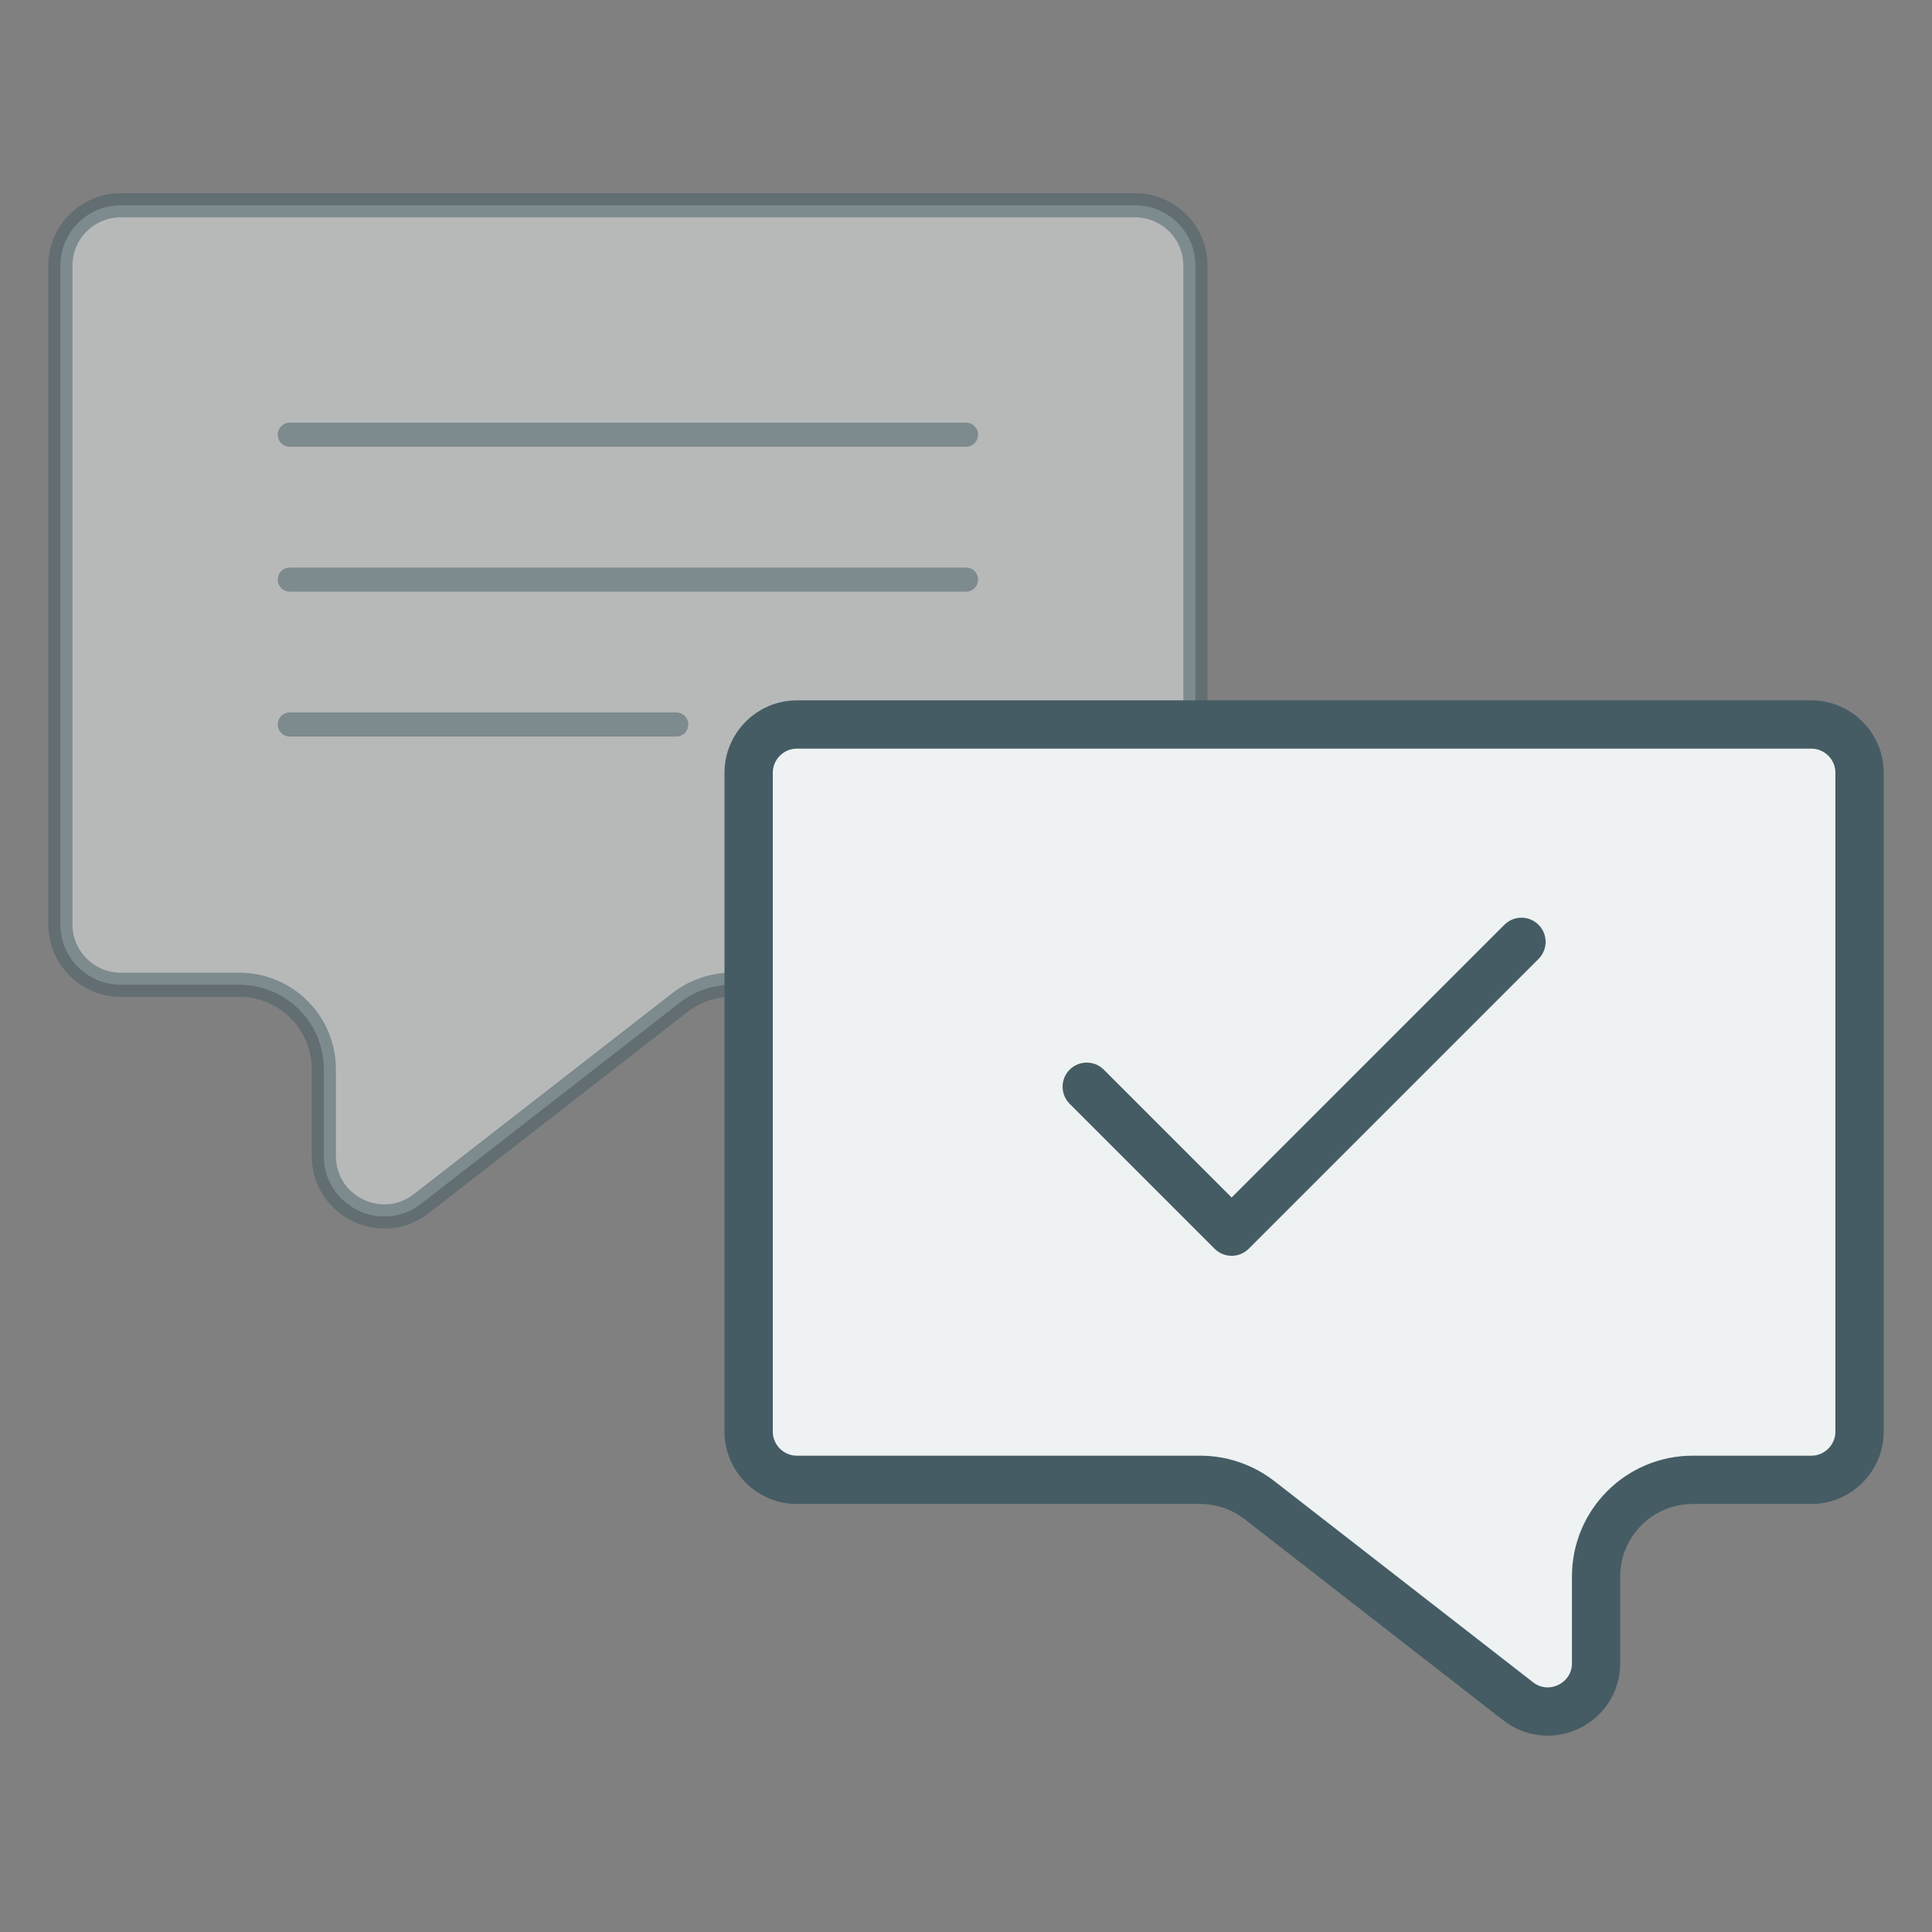
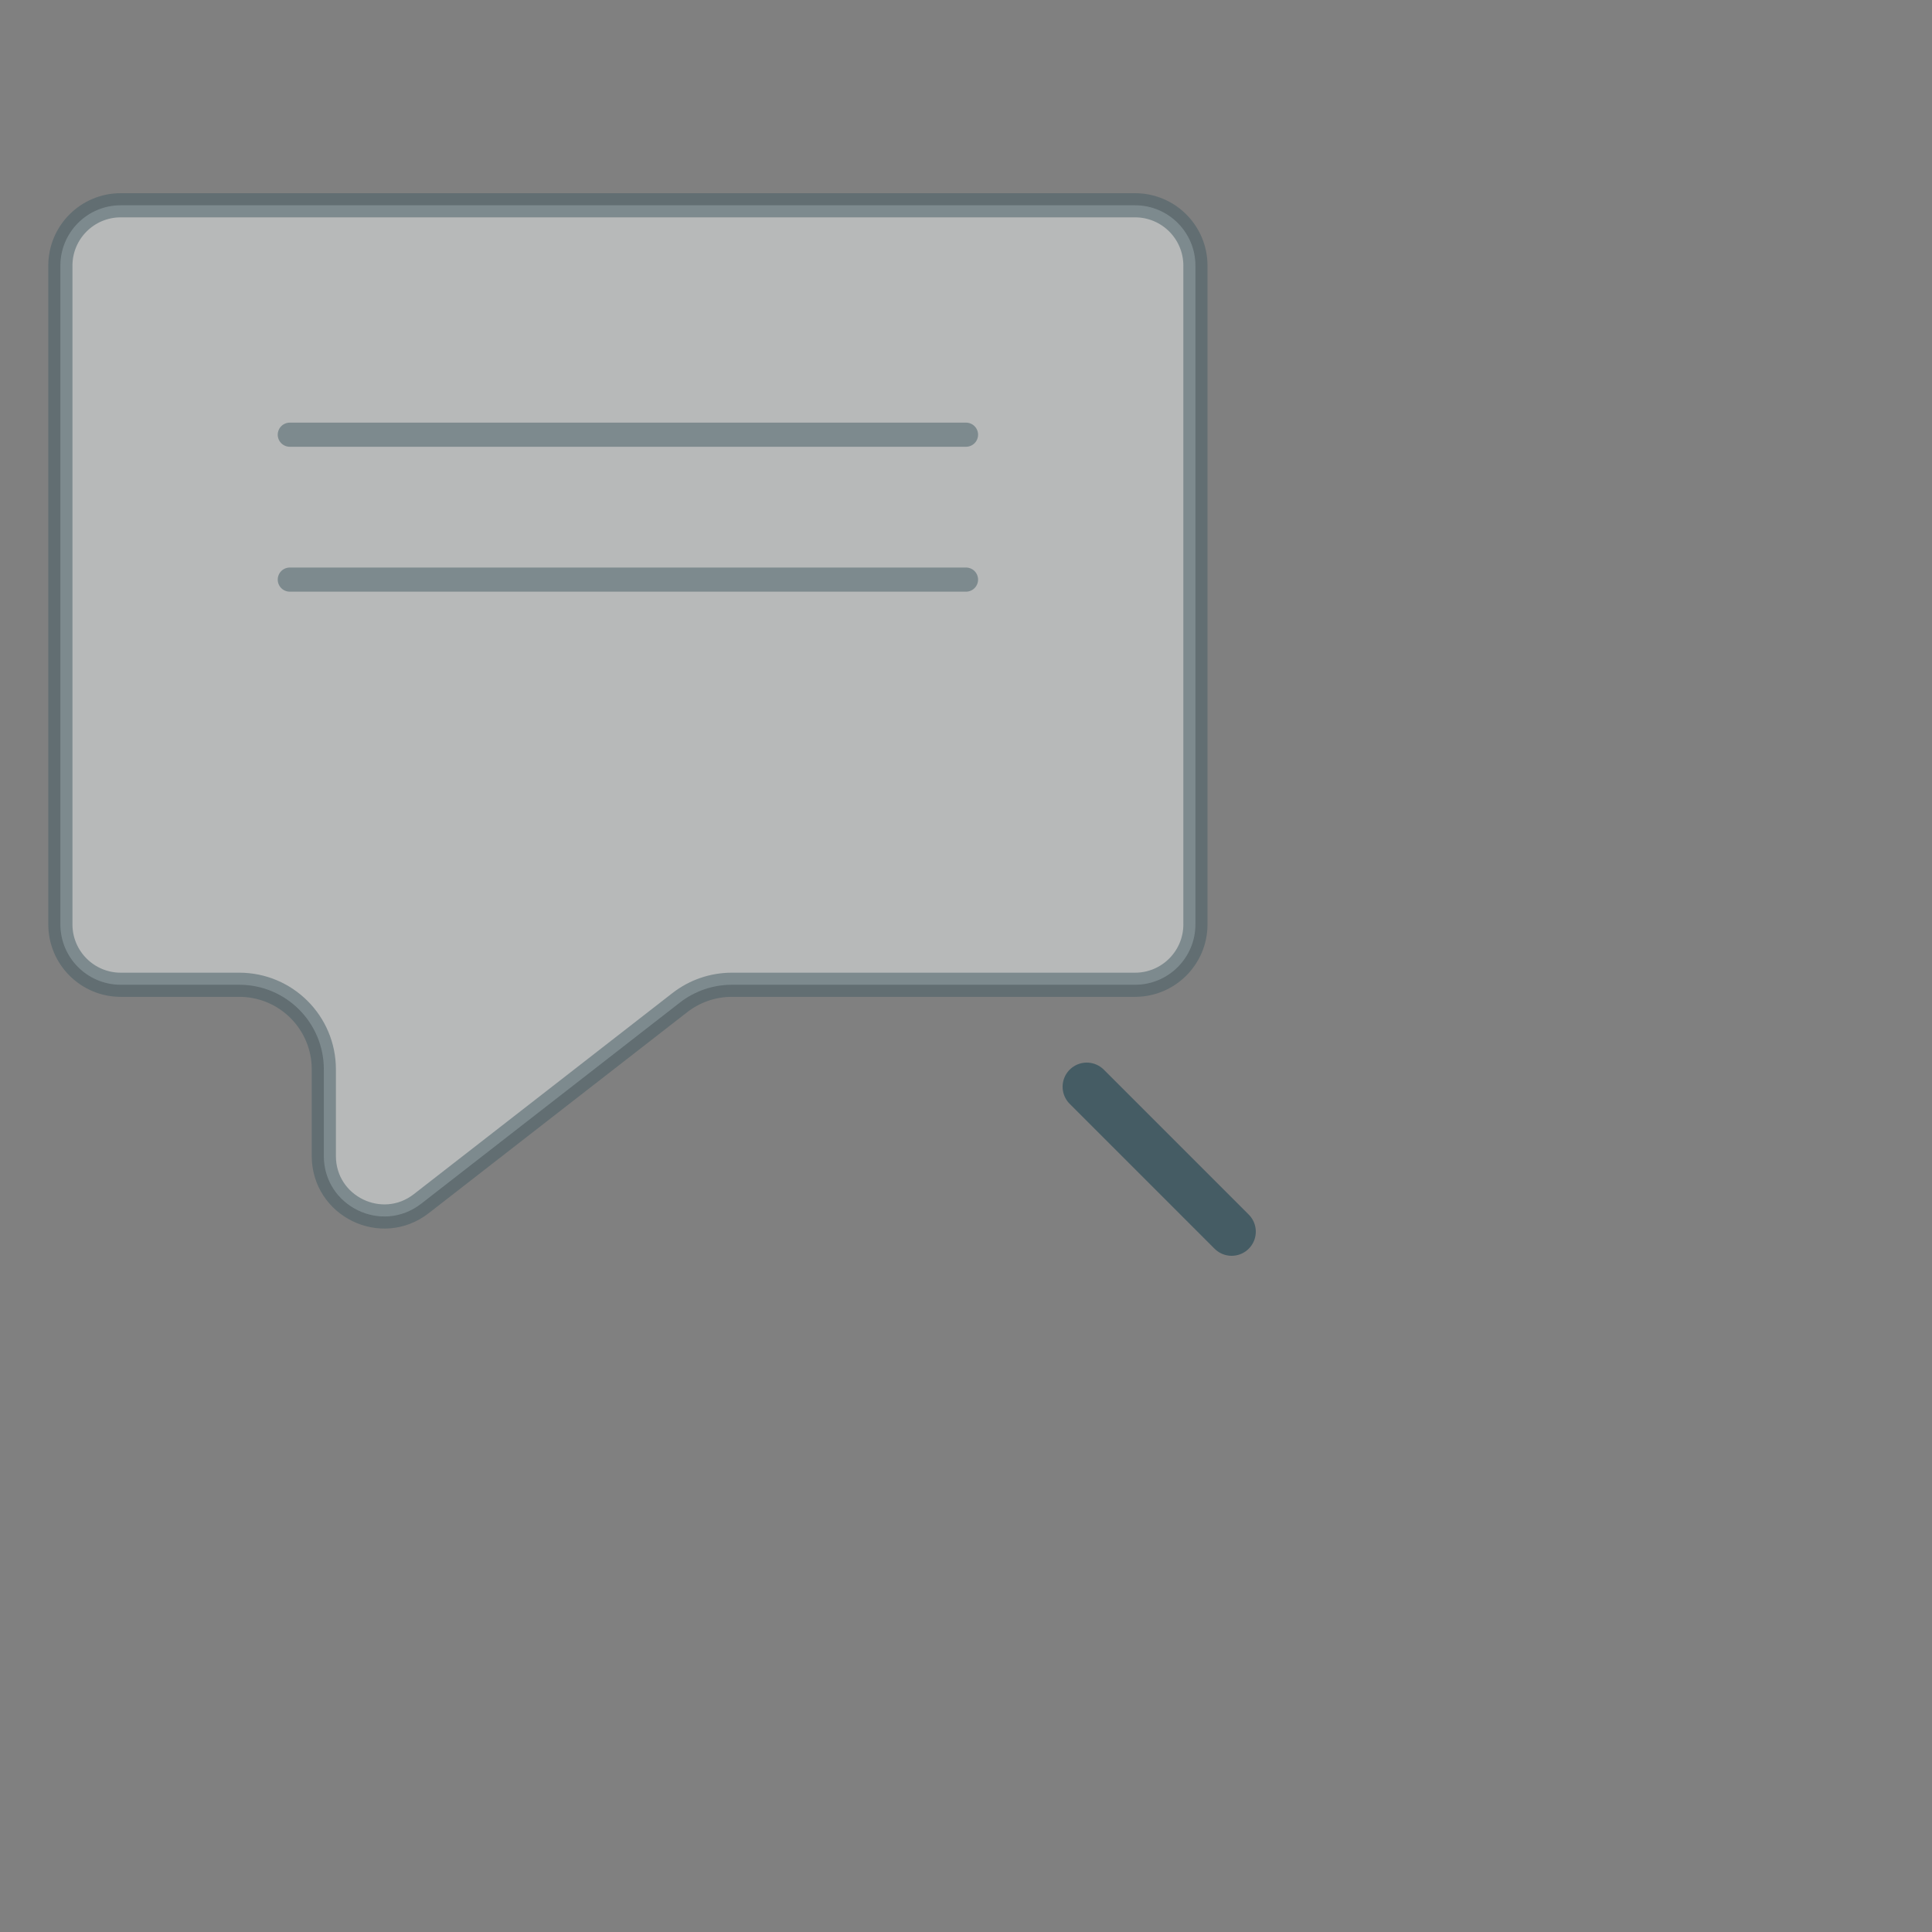
<svg xmlns="http://www.w3.org/2000/svg" width="80" height="80" viewBox="0 0 80 80" fill="none">
  <rect x="0" y="0" width="80" height="80" fill="#808080" stroke="none" />
  <g clip-path="url(#clip0_2281_2524)">
    <path opacity="0.5" d="M2.5 11C2.5 9.619 3.619 8.5 5 8.5H47C48.381 8.5 49.5 9.619 49.5 11V38.277C49.5 39.657 48.381 40.777 47 40.777H30.302C29.524 40.777 28.768 41.036 28.153 41.514L17.444 49.841C15.802 51.118 13.409 49.947 13.409 47.867V44.277C13.409 42.344 11.842 40.777 9.909 40.777H5C3.619 40.777 2.5 39.657 2.5 38.277V11Z" fill="#EEF2F2" stroke="#455C64" />
    <path opacity="0.5" d="M12 18H40" stroke="#455C64" stroke-linecap="round" />
    <path opacity="0.5" d="M12 24H40" stroke="#455C64" stroke-linecap="round" />
-     <path opacity="0.5" d="M12 30H28" stroke="#455C64" stroke-linecap="round" />
  </g>
  <g clip-path="url(#clip1_2281_2524)">
-     <path d="M77 32C77 30.895 76.105 30 75 30H33C31.895 30 31 30.895 31 32V59.277C31 60.381 31.895 61.277 33 61.277H49.698C50.587 61.277 51.451 61.573 52.154 62.119L62.863 70.446C64.177 71.468 66.091 70.531 66.091 68.867V65.277C66.091 63.068 67.882 61.277 70.091 61.277H75C76.105 61.277 77 60.381 77 59.277V32Z" fill="#EEF2F2" stroke="#455C64" stroke-width="2" />
-     <path d="M45 45L51 51L63 39" stroke="#455C64" stroke-width="2" stroke-linecap="round" stroke-linejoin="round" />
+     <path d="M45 45L51 51" stroke="#455C64" stroke-width="2" stroke-linecap="round" stroke-linejoin="round" />
  </g>
  <defs>
    <clipPath id="clip0_2281_2524">
      <rect width="48" height="43" fill="white" transform="translate(2 8)" />
    </clipPath>
    <clipPath id="clip1_2281_2524">
      <rect width="48" height="43" fill="white" transform="translate(30 29)" />
    </clipPath>
  </defs>
</svg>